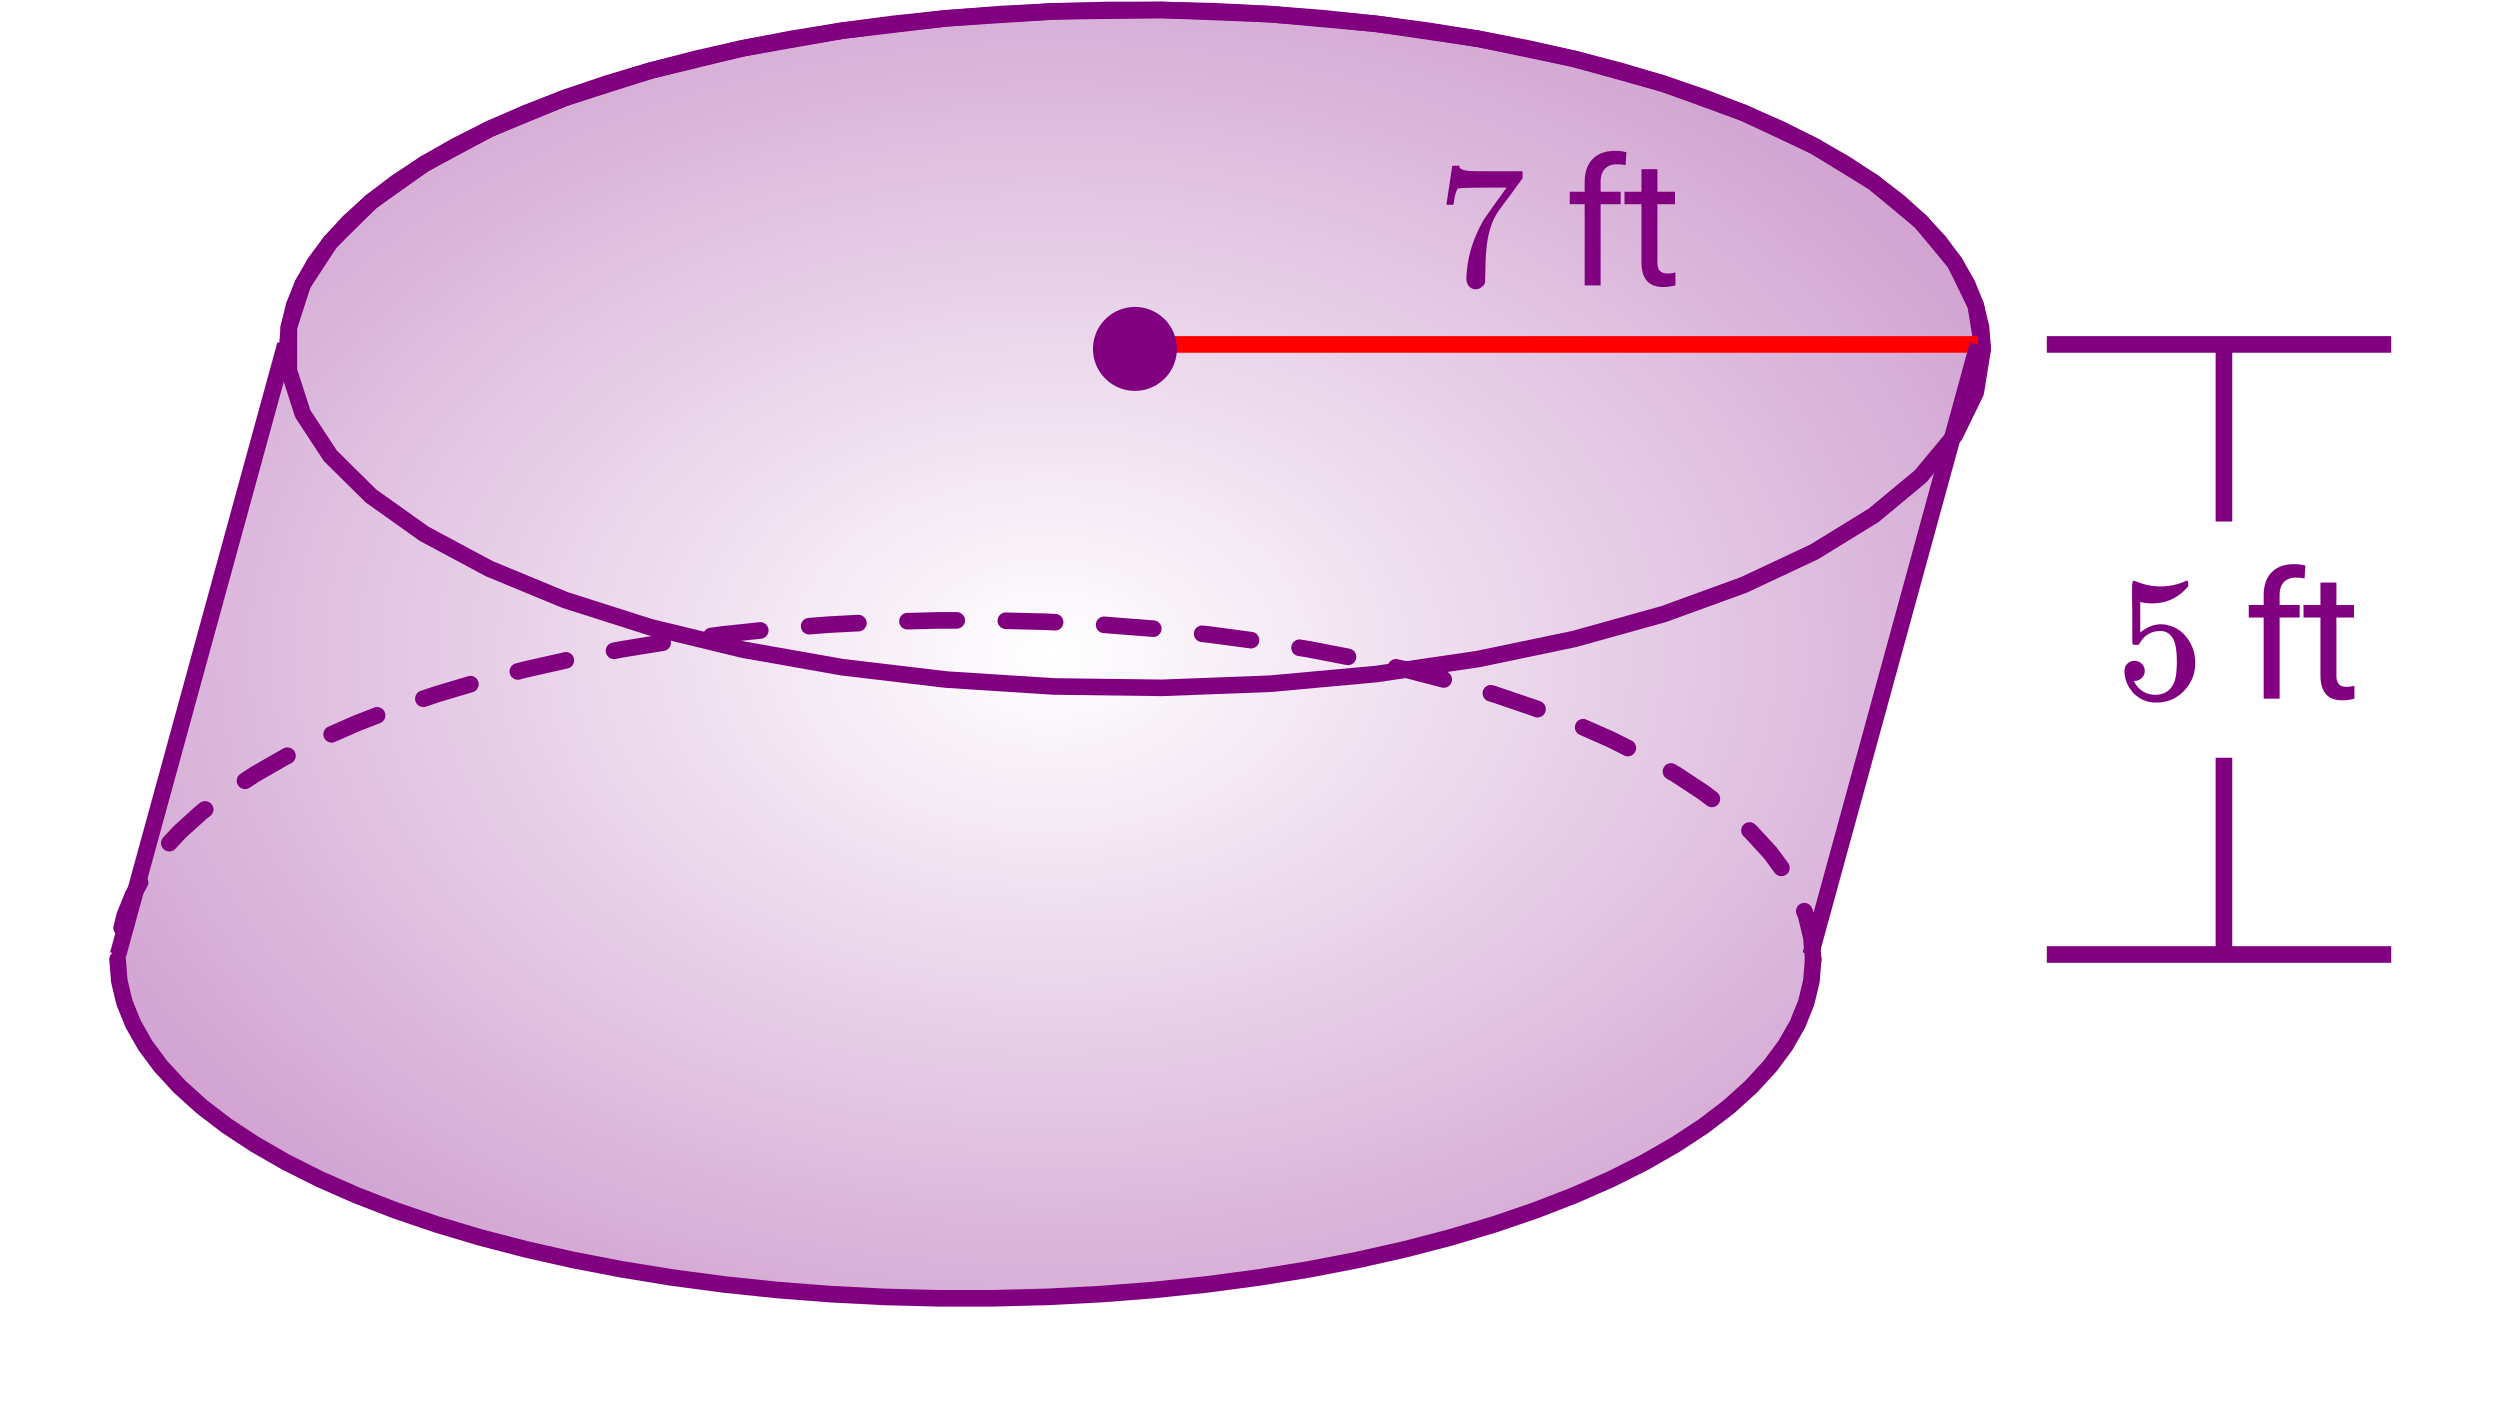
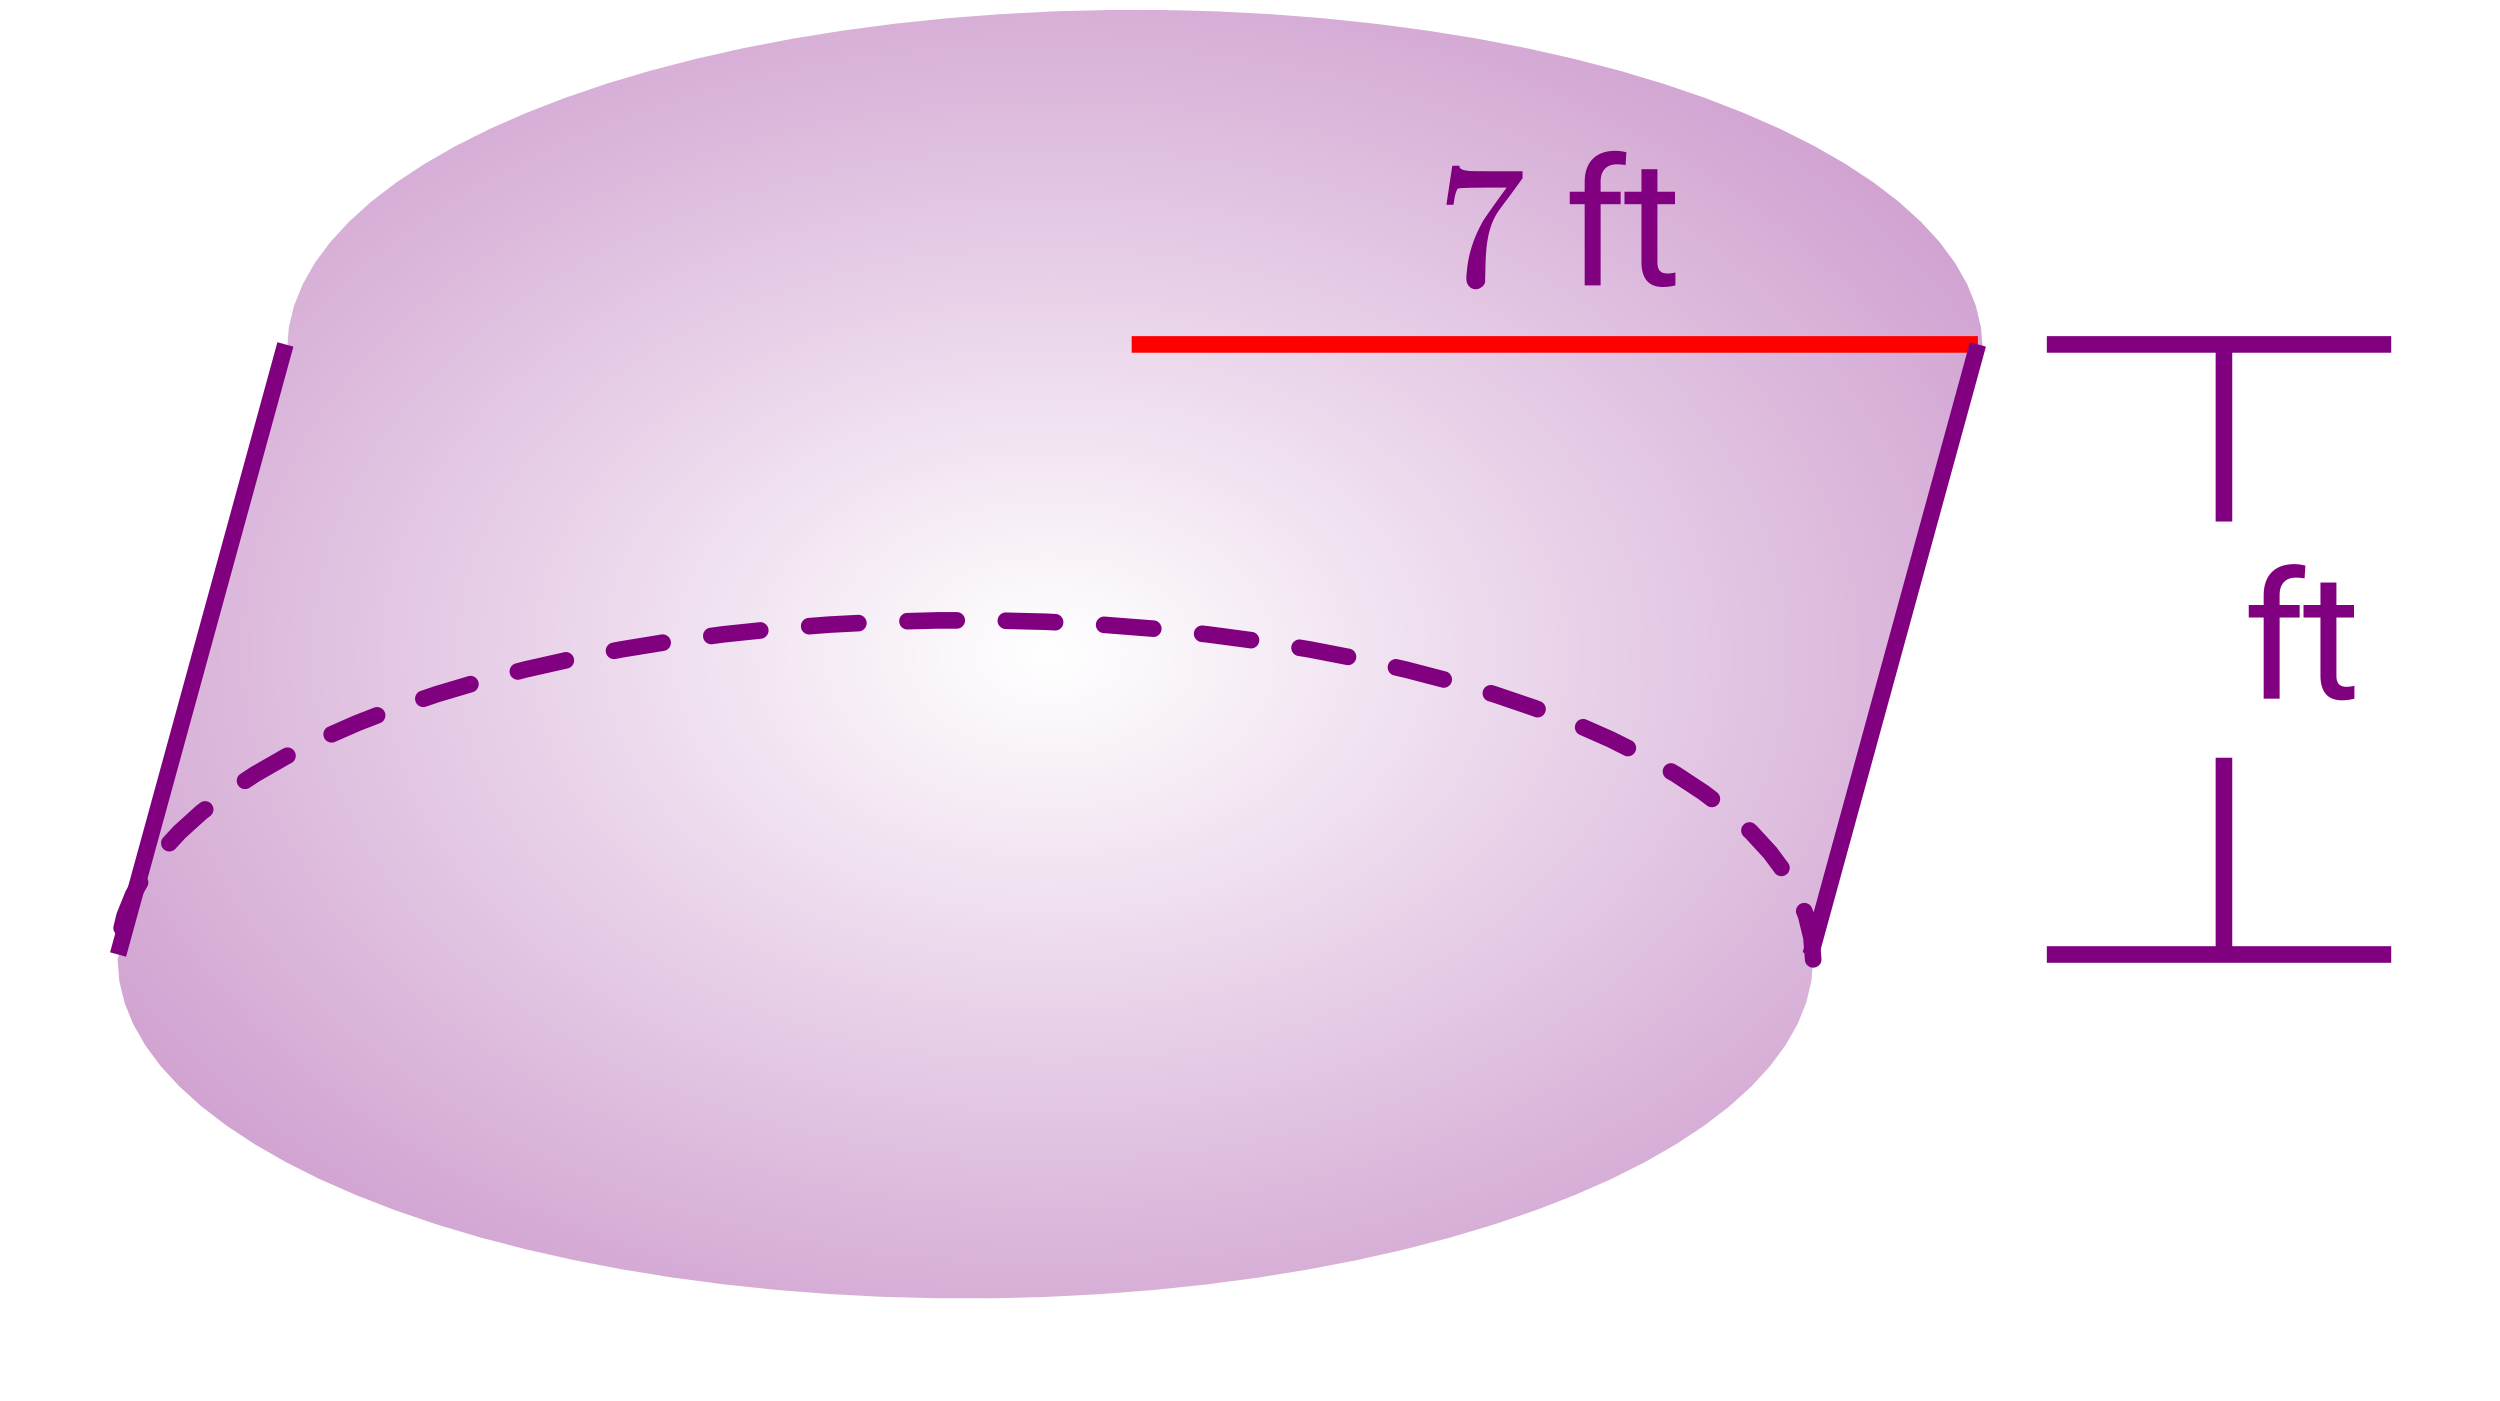
<svg xmlns="http://www.w3.org/2000/svg" xmlns:xlink="http://www.w3.org/1999/xlink" width="254.72" height="142.72" viewBox="0 0 191.04 107.04">
  <defs>
    <symbol overflow="visible" id="e">
      <path d="M.75-6.203c0-.008.07-.5.219-1.469l.219-1.453c0-.008.093-.016.28-.016h.266v.047c0 .094.067.172.204.235.132.062.367.105.703.125.343.011 1.101.015 2.28.015h1.641v.531l-.921 1.266c-.137.188-.293.399-.47.625-.167.23-.296.406-.39.531a7.376 7.376 0 0 0-.156.235c-.469.73-.75 1.71-.844 2.937-.031.367-.054.871-.062 1.516 0 .125-.008.258-.016.39v.438a.62.62 0 0 1-.265.375.698.698 0 0 1-.454.172.645.645 0 0 1-.515-.234c-.137-.145-.203-.348-.203-.61 0-.133.02-.39.062-.765.133-1.22.55-2.442 1.25-3.672.188-.282.567-.82 1.14-1.625l.626-.86h-1.25c-1.574 0-2.403.028-2.485.078-.03.024-.078.121-.14.297-.063.188-.11.403-.14.64-.024.157-.04.243-.048.25v.048H.75zm0 0" />
    </symbol>
    <symbol overflow="visible" id="i">
-       <path d="M1.453-2.89c.207 0 .383.074.531.218a.743.743 0 0 1 .235.563c0 .21-.078.386-.235.53a.704.704 0 0 1-.515.22h-.094l.047.062c.133.293.344.531.625.719.281.187.61.281.984.281.633 0 1.094-.27 1.375-.812.176-.332.266-.91.266-1.735 0-.926-.125-1.55-.375-1.875-.23-.3-.516-.453-.86-.453-.71 0-1.242.309-1.593.922a.46.46 0 0 1-.11.125.661.661 0 0 1-.187.016c-.156 0-.246-.024-.266-.079-.011-.039-.015-.832-.015-2.375 0-.269-.008-.585-.016-.953v-.718c0-.5.023-.75.078-.75.02-.02.035-.032.047-.032l.25.079c.582.242 1.18.359 1.797.359.644 0 1.258-.125 1.844-.375a.402.402 0 0 1 .171-.063c.07 0 .11.086.11.25v.172c-.73.875-1.652 1.313-2.766 1.313-.281 0-.539-.024-.765-.078l-.141-.032v2.329c.52-.415 1.05-.625 1.594-.625.164 0 .347.027.547.078.601.148 1.097.492 1.484 1.03.383.532.578 1.153.578 1.86 0 .824-.289 1.531-.86 2.125-.573.594-1.28.89-2.124.89-.563 0-1.043-.155-1.438-.468a1.518 1.518 0 0 1-.453-.453C.93-.945.758-1.348.687-1.828c0-.031-.007-.07-.015-.125v-.125c0-.258.07-.457.219-.594a.762.762 0 0 1 .562-.219zm0 0" />
-     </symbol>
+       </symbol>
    <symbol overflow="visible" id="g">
      <path d="M1.531 0v-6.203H.391v-.953h1.14v-.719c0-.77.203-1.363.61-1.781.406-.414.984-.625 1.734-.625.281 0 .563.039.844.11l-.063.983a3.669 3.669 0 0 0-.672-.062c-.398 0-.703.121-.921.36-.211.23-.313.558-.313.984v.75h1.531v.953H2.75V0zm0 0" />
    </symbol>
    <symbol overflow="visible" id="h">
      <path d="M2.578-8.875v1.719h1.344v.953H2.578v4.437c0 .282.055.496.172.641.125.148.332.219.625.219.133 0 .328-.024.578-.078V0a3.824 3.824 0 0 1-.937.125c-.555 0-.97-.16-1.25-.484-.274-.332-.407-.801-.407-1.407v-4.437H.063v-.953h1.296v-1.719zm0 0" />
    </symbol>
    <clipPath id="a">
      <path d="M0 0h191v106.781H0zm0 0" />
    </clipPath>
    <clipPath id="b">
      <path d="M8 0h144v100H8zm0 0" />
    </clipPath>
    <clipPath id="c">
      <path d="M8.984 73.309l12.957-46.645.133-1.66.399-1.656.664-1.637.922-1.621 1.183-1.594 1.434-1.558 1.68-1.52 1.921-1.473 2.153-1.418 2.375-1.363 2.59-1.3 2.792-1.227 2.985-1.157 3.16-1.078 3.328-.992 3.48-.906 3.622-.816 3.742-.723 3.848-.621 3.941-.524 4.02-.422 4.074-.316 4.12-.215 4.145-.105h4.153l4.144.105 4.117.215 4.079.316 4.015.422 3.942.524 3.851.62 3.738.724 3.621.816 3.481.906 3.328.992 3.16 1.078 2.985 1.157 2.793 1.226 2.59 1.301 2.374 1.363 2.153 1.418 1.922 1.473 1.68 1.52 1.437 1.558 1.18 1.594.925 1.62.66 1.638.399 1.656.133 1.66-12.957 46.645-.133 1.66-.399 1.656-.66 1.637-.925 1.62-1.184 1.595-1.434 1.558-1.68 1.52-1.921 1.472-2.153 1.418-2.375 1.364-2.59 1.3-2.792 1.227-2.985 1.156-3.16 1.078-3.328.993-3.48.906-3.622.816-3.738.719-3.851.625-3.942.523-4.016.422-4.078.317-4.117.214-4.144.106h-4.153l-4.144-.106-4.121-.214-4.075-.317-4.02-.422-3.94-.523-3.848-.625-3.742-.719-3.621-.816-3.48-.906-3.329-.993-3.16-1.078-2.985-1.156-2.793-1.227-2.59-1.3-2.374-1.364-2.153-1.418-1.922-1.472-1.68-1.52-1.433-1.558-1.183-1.594-.922-1.621-.664-1.637-.399-1.656-.133-1.66" />
    </clipPath>
    <radialGradient id="d" gradientUnits="userSpaceOnUse" cx=".5" cy=".5" fx=".5" fy=".5" r=".8" gradientTransform="matrix(142.53 0 0 98.448 8.984 .762)">
      <stop offset="0" stop-color="#fff" stop-opacity=".502" />
      <stop offset=".004" stop-color="#fefefe" stop-opacity=".502" />
      <stop offset=".008" stop-color="#fefdfe" stop-opacity=".502" />
      <stop offset=".012" stop-color="#fdfcfd" stop-opacity=".502" />
      <stop offset=".016" stop-color="#fdfbfd" stop-opacity=".502" />
      <stop offset=".02" stop-color="#fcfafc" stop-opacity=".502" />
      <stop offset=".023" stop-color="#fcf9fc" stop-opacity=".502" />
      <stop offset=".027" stop-color="#fbf8fb" stop-opacity=".502" />
      <stop offset=".031" stop-color="#fbf7fb" stop-opacity=".502" />
      <stop offset=".035" stop-color="#faf6fa" stop-opacity=".502" />
      <stop offset=".039" stop-color="#faf5fa" stop-opacity=".502" />
      <stop offset=".043" stop-color="#f9f4f9" stop-opacity=".502" />
      <stop offset=".047" stop-color="#f9f3f9" stop-opacity=".502" />
      <stop offset=".051" stop-color="#f8f2f8" stop-opacity=".502" />
      <stop offset=".055" stop-color="#f8f1f8" stop-opacity=".502" />
      <stop offset=".059" stop-color="#f7f0f7" stop-opacity=".502" />
      <stop offset=".063" stop-color="#f7eff7" stop-opacity=".502" />
      <stop offset=".066" stop-color="#f6eef6" stop-opacity=".502" />
      <stop offset=".07" stop-color="#f6edf6" stop-opacity=".502" />
      <stop offset=".074" stop-color="#f5ecf5" stop-opacity=".502" />
      <stop offset=".078" stop-color="#f5ebf5" stop-opacity=".502" />
      <stop offset=".082" stop-color="#f4eaf4" stop-opacity=".502" />
      <stop offset=".086" stop-color="#f4e9f4" stop-opacity=".502" />
      <stop offset=".09" stop-color="#f3e8f3" stop-opacity=".502" />
      <stop offset=".094" stop-color="#f3e7f3" stop-opacity=".502" />
      <stop offset=".098" stop-color="#f2e6f2" stop-opacity=".502" />
      <stop offset=".102" stop-color="#f2e5f2" stop-opacity=".502" />
      <stop offset=".105" stop-color="#f1e4f1" stop-opacity=".502" />
      <stop offset=".109" stop-color="#f1e3f1" stop-opacity=".502" />
      <stop offset=".113" stop-color="#f0e2f0" stop-opacity=".502" />
      <stop offset=".117" stop-color="#f0e1f0" stop-opacity=".502" />
      <stop offset=".121" stop-color="#efe0ef" stop-opacity=".502" />
      <stop offset=".125" stop-color="#efdfef" stop-opacity=".502" />
      <stop offset=".129" stop-color="#eedeee" stop-opacity=".502" />
      <stop offset=".133" stop-color="#ede" stop-opacity=".502" />
      <stop offset=".137" stop-color="#eddced" stop-opacity=".502" />
      <stop offset=".141" stop-color="#eddbed" stop-opacity=".502" />
      <stop offset=".145" stop-color="#ecdaec" stop-opacity=".502" />
      <stop offset=".148" stop-color="#ecd9ec" stop-opacity=".502" />
      <stop offset=".152" stop-color="#ebd8eb" stop-opacity=".502" />
      <stop offset=".156" stop-color="#ebd7eb" stop-opacity=".502" />
      <stop offset=".16" stop-color="#ead6ea" stop-opacity=".502" />
      <stop offset=".164" stop-color="#ead5ea" stop-opacity=".502" />
      <stop offset=".168" stop-color="#e9d4e9" stop-opacity=".502" />
      <stop offset=".172" stop-color="#e9d3e9" stop-opacity=".502" />
      <stop offset=".176" stop-color="#e8d2e8" stop-opacity=".502" />
      <stop offset=".18" stop-color="#e8d1e8" stop-opacity=".502" />
      <stop offset=".184" stop-color="#e7d0e7" stop-opacity=".502" />
      <stop offset=".188" stop-color="#e7cfe7" stop-opacity=".502" />
      <stop offset=".191" stop-color="#e6cee6" stop-opacity=".502" />
      <stop offset=".195" stop-color="#e6cde6" stop-opacity=".502" />
      <stop offset=".199" stop-color="#e5cce5" stop-opacity=".502" />
      <stop offset=".203" stop-color="#e5cbe5" stop-opacity=".502" />
      <stop offset=".207" stop-color="#e4cae4" stop-opacity=".502" />
      <stop offset=".211" stop-color="#e4c9e4" stop-opacity=".502" />
      <stop offset=".215" stop-color="#e3c8e3" stop-opacity=".502" />
      <stop offset=".219" stop-color="#e3c7e3" stop-opacity=".502" />
      <stop offset=".223" stop-color="#e2c6e2" stop-opacity=".502" />
      <stop offset=".227" stop-color="#e2c5e2" stop-opacity=".502" />
      <stop offset=".23" stop-color="#e1c4e1" stop-opacity=".502" />
      <stop offset=".234" stop-color="#e1c3e1" stop-opacity=".502" />
      <stop offset=".238" stop-color="#e0c2e0" stop-opacity=".502" />
      <stop offset=".242" stop-color="#e0c1e0" stop-opacity=".502" />
      <stop offset=".246" stop-color="#dfc0df" stop-opacity=".502" />
      <stop offset=".25" stop-color="#dfbfdf" stop-opacity=".502" />
      <stop offset=".254" stop-color="#dfbedf" stop-opacity=".502" />
      <stop offset=".258" stop-color="#debdde" stop-opacity=".502" />
      <stop offset=".262" stop-color="#debcde" stop-opacity=".502" />
      <stop offset=".266" stop-color="#dbd" stop-opacity=".502" />
      <stop offset=".27" stop-color="#ddbadd" stop-opacity=".502" />
      <stop offset=".273" stop-color="#dcb9dc" stop-opacity=".502" />
      <stop offset=".277" stop-color="#dcb8dc" stop-opacity=".502" />
      <stop offset=".281" stop-color="#dbb7db" stop-opacity=".502" />
      <stop offset=".285" stop-color="#dbb6db" stop-opacity=".502" />
      <stop offset=".289" stop-color="#dab5da" stop-opacity=".502" />
      <stop offset=".293" stop-color="#dab4da" stop-opacity=".502" />
      <stop offset=".297" stop-color="#d9b3d9" stop-opacity=".502" />
      <stop offset=".301" stop-color="#d9b2d9" stop-opacity=".502" />
      <stop offset=".305" stop-color="#d8b1d8" stop-opacity=".502" />
      <stop offset=".309" stop-color="#d8b0d8" stop-opacity=".502" />
      <stop offset=".313" stop-color="#d7afd7" stop-opacity=".502" />
      <stop offset=".316" stop-color="#d7aed7" stop-opacity=".502" />
      <stop offset=".32" stop-color="#d6add6" stop-opacity=".502" />
      <stop offset=".324" stop-color="#d6acd6" stop-opacity=".502" />
      <stop offset=".328" stop-color="#d5abd5" stop-opacity=".502" />
      <stop offset=".332" stop-color="#d5aad5" stop-opacity=".502" />
      <stop offset=".336" stop-color="#d4a9d4" stop-opacity=".502" />
      <stop offset=".34" stop-color="#d4a8d4" stop-opacity=".502" />
      <stop offset=".344" stop-color="#d3a7d3" stop-opacity=".502" />
      <stop offset=".348" stop-color="#d3a6d3" stop-opacity=".502" />
      <stop offset=".352" stop-color="#d2a5d2" stop-opacity=".502" />
      <stop offset=".355" stop-color="#d2a4d2" stop-opacity=".502" />
      <stop offset=".359" stop-color="#d1a3d1" stop-opacity=".502" />
      <stop offset=".363" stop-color="#d1a2d1" stop-opacity=".502" />
      <stop offset=".367" stop-color="#d0a1d0" stop-opacity=".502" />
      <stop offset=".371" stop-color="#d0a0d0" stop-opacity=".502" />
      <stop offset=".375" stop-color="#cf9fcf" stop-opacity=".502" />
      <stop offset=".379" stop-color="#cf9ecf" stop-opacity=".502" />
      <stop offset=".383" stop-color="#ce9dce" stop-opacity=".502" />
      <stop offset=".387" stop-color="#ce9cce" stop-opacity=".502" />
      <stop offset=".391" stop-color="#cd9bcd" stop-opacity=".502" />
      <stop offset=".395" stop-color="#cd9acd" stop-opacity=".502" />
      <stop offset=".398" stop-color="#c9c" stop-opacity=".502" />
      <stop offset=".402" stop-color="#cc98cc" stop-opacity=".502" />
      <stop offset=".406" stop-color="#cb97cb" stop-opacity=".502" />
      <stop offset=".41" stop-color="#cb96cb" stop-opacity=".502" />
      <stop offset=".414" stop-color="#ca95ca" stop-opacity=".502" />
      <stop offset=".418" stop-color="#ca94ca" stop-opacity=".502" />
      <stop offset=".422" stop-color="#c993c9" stop-opacity=".502" />
      <stop offset=".426" stop-color="#c992c9" stop-opacity=".502" />
      <stop offset=".43" stop-color="#c891c8" stop-opacity=".502" />
      <stop offset=".434" stop-color="#c890c8" stop-opacity=".502" />
      <stop offset=".438" stop-color="#c78fc7" stop-opacity=".502" />
      <stop offset=".441" stop-color="#c78ec7" stop-opacity=".502" />
      <stop offset=".445" stop-color="#c68dc6" stop-opacity=".502" />
      <stop offset=".449" stop-color="#c68cc6" stop-opacity=".502" />
      <stop offset=".453" stop-color="#c58bc5" stop-opacity=".502" />
      <stop offset=".457" stop-color="#c58ac5" stop-opacity=".502" />
      <stop offset=".461" stop-color="#c489c4" stop-opacity=".502" />
      <stop offset=".465" stop-color="#c488c4" stop-opacity=".502" />
      <stop offset=".469" stop-color="#c387c3" stop-opacity=".502" />
      <stop offset=".473" stop-color="#c386c3" stop-opacity=".502" />
      <stop offset=".477" stop-color="#c285c2" stop-opacity=".502" />
      <stop offset=".48" stop-color="#c284c2" stop-opacity=".502" />
      <stop offset=".484" stop-color="#c183c1" stop-opacity=".502" />
      <stop offset=".488" stop-color="#c182c1" stop-opacity=".502" />
      <stop offset=".492" stop-color="#c081c0" stop-opacity=".502" />
      <stop offset=".496" stop-color="#c080c0" stop-opacity=".502" />
      <stop offset=".5" stop-color="#bf7fbf" stop-opacity=".502" />
      <stop offset=".504" stop-color="#bf7ebf" stop-opacity=".502" />
      <stop offset=".508" stop-color="#be7dbe" stop-opacity=".502" />
      <stop offset=".512" stop-color="#be7cbe" stop-opacity=".502" />
      <stop offset=".516" stop-color="#bd7bbd" stop-opacity=".502" />
      <stop offset=".52" stop-color="#bd7abd" stop-opacity=".502" />
      <stop offset=".523" stop-color="#bc79bc" stop-opacity=".502" />
      <stop offset=".527" stop-color="#bc78bc" stop-opacity=".502" />
      <stop offset=".531" stop-color="#b7b" stop-opacity=".502" />
      <stop offset=".535" stop-color="#bb76bb" stop-opacity=".502" />
      <stop offset=".539" stop-color="#ba75ba" stop-opacity=".502" />
      <stop offset=".543" stop-color="#ba74ba" stop-opacity=".502" />
      <stop offset=".547" stop-color="#b973b9" stop-opacity=".502" />
      <stop offset=".551" stop-color="#b972b9" stop-opacity=".502" />
      <stop offset=".555" stop-color="#b871b8" stop-opacity=".502" />
      <stop offset=".559" stop-color="#b870b8" stop-opacity=".502" />
      <stop offset=".563" stop-color="#b76fb7" stop-opacity=".502" />
      <stop offset=".566" stop-color="#b76eb7" stop-opacity=".502" />
      <stop offset=".57" stop-color="#b66db6" stop-opacity=".502" />
      <stop offset=".574" stop-color="#b66cb6" stop-opacity=".502" />
      <stop offset=".578" stop-color="#b56bb5" stop-opacity=".502" />
      <stop offset=".582" stop-color="#b56ab5" stop-opacity=".502" />
      <stop offset=".586" stop-color="#b469b4" stop-opacity=".502" />
      <stop offset=".59" stop-color="#b468b4" stop-opacity=".502" />
      <stop offset=".594" stop-color="#b367b3" stop-opacity=".502" />
      <stop offset=".598" stop-color="#b366b3" stop-opacity=".502" />
      <stop offset=".602" stop-color="#b265b2" stop-opacity=".502" />
      <stop offset=".605" stop-color="#b264b2" stop-opacity=".502" />
      <stop offset=".609" stop-color="#b163b1" stop-opacity=".502" />
      <stop offset=".613" stop-color="#b162b1" stop-opacity=".502" />
      <stop offset=".617" stop-color="#b061b0" stop-opacity=".502" />
      <stop offset=".621" stop-color="#b060b0" stop-opacity=".502" />
      <stop offset=".625" stop-color="#af5faf" stop-opacity=".502" />
      <stop offset=".629" stop-color="#af5eaf" stop-opacity=".502" />
      <stop offset=".633" stop-color="#ae5dae" stop-opacity=".502" />
      <stop offset=".637" stop-color="#ae5cae" stop-opacity=".502" />
      <stop offset=".641" stop-color="#ad5bad" stop-opacity=".502" />
      <stop offset=".645" stop-color="#ad5aad" stop-opacity=".502" />
      <stop offset=".648" stop-color="#ac59ac" stop-opacity=".502" />
      <stop offset=".652" stop-color="#ac58ac" stop-opacity=".502" />
      <stop offset=".656" stop-color="#ab57ab" stop-opacity=".502" />
      <stop offset=".66" stop-color="#ab56ab" stop-opacity=".502" />
      <stop offset=".664" stop-color="#a5a" stop-opacity=".502" />
      <stop offset=".668" stop-color="#aa54aa" stop-opacity=".502" />
      <stop offset=".672" stop-color="#a953a9" stop-opacity=".502" />
      <stop offset=".676" stop-color="#a952a9" stop-opacity=".502" />
      <stop offset=".68" stop-color="#a851a8" stop-opacity=".502" />
      <stop offset=".684" stop-color="#a850a8" stop-opacity=".502" />
      <stop offset=".688" stop-color="#a74fa7" stop-opacity=".502" />
      <stop offset=".691" stop-color="#a74ea7" stop-opacity=".502" />
      <stop offset=".695" stop-color="#a64da6" stop-opacity=".502" />
      <stop offset=".699" stop-color="#a64ca6" stop-opacity=".502" />
      <stop offset=".703" stop-color="#a54ba5" stop-opacity=".502" />
      <stop offset=".707" stop-color="#a54aa5" stop-opacity=".502" />
      <stop offset=".711" stop-color="#a449a4" stop-opacity=".502" />
      <stop offset=".715" stop-color="#a448a4" stop-opacity=".502" />
      <stop offset=".719" stop-color="#a347a3" stop-opacity=".502" />
      <stop offset=".723" stop-color="#a346a3" stop-opacity=".502" />
      <stop offset=".727" stop-color="#a245a2" stop-opacity=".502" />
      <stop offset=".73" stop-color="#a244a2" stop-opacity=".502" />
      <stop offset=".734" stop-color="#a143a1" stop-opacity=".502" />
      <stop offset=".738" stop-color="#a142a1" stop-opacity=".502" />
      <stop offset=".742" stop-color="#a041a0" stop-opacity=".502" />
      <stop offset=".746" stop-color="#a040a0" stop-opacity=".502" />
      <stop offset=".75" stop-color="#a03fa0" stop-opacity=".502" />
      <stop offset=".754" stop-color="#9f3e9f" stop-opacity=".502" />
      <stop offset=".758" stop-color="#9f3d9f" stop-opacity=".502" />
      <stop offset=".762" stop-color="#9e3c9e" stop-opacity=".502" />
      <stop offset=".766" stop-color="#9e3b9e" stop-opacity=".502" />
      <stop offset=".77" stop-color="#9d3a9d" stop-opacity=".502" />
      <stop offset=".773" stop-color="#9d399d" stop-opacity=".502" />
      <stop offset=".777" stop-color="#9c389c" stop-opacity=".502" />
      <stop offset=".781" stop-color="#9c379c" stop-opacity=".502" />
      <stop offset=".785" stop-color="#9b369b" stop-opacity=".502" />
      <stop offset=".789" stop-color="#9b359b" stop-opacity=".502" />
      <stop offset=".793" stop-color="#9a349a" stop-opacity=".502" />
      <stop offset=".797" stop-color="#9a339a" stop-opacity=".502" />
      <stop offset=".801" stop-color="#993299" stop-opacity=".502" />
      <stop offset=".805" stop-color="#993199" stop-opacity=".502" />
      <stop offset=".809" stop-color="#983098" stop-opacity=".502" />
      <stop offset=".813" stop-color="#982f98" stop-opacity=".502" />
      <stop offset=".816" stop-color="#972e97" stop-opacity=".502" />
      <stop offset=".82" stop-color="#972d97" stop-opacity=".502" />
      <stop offset=".824" stop-color="#962c96" stop-opacity=".502" />
      <stop offset=".828" stop-color="#962b96" stop-opacity=".502" />
      <stop offset=".832" stop-color="#952a95" stop-opacity=".502" />
      <stop offset=".836" stop-color="#952995" stop-opacity=".502" />
      <stop offset=".84" stop-color="#942894" stop-opacity=".502" />
      <stop offset=".844" stop-color="#942794" stop-opacity=".502" />
      <stop offset=".848" stop-color="#932693" stop-opacity=".502" />
      <stop offset=".852" stop-color="#932593" stop-opacity=".502" />
      <stop offset=".855" stop-color="#922492" stop-opacity=".502" />
      <stop offset=".859" stop-color="#922392" stop-opacity=".502" />
      <stop offset=".863" stop-color="#912291" stop-opacity=".502" />
      <stop offset=".867" stop-color="#912191" stop-opacity=".502" />
      <stop offset=".871" stop-color="#902090" stop-opacity=".502" />
      <stop offset=".875" stop-color="#901f90" stop-opacity=".502" />
      <stop offset=".879" stop-color="#8f1e8f" stop-opacity=".502" />
      <stop offset=".883" stop-color="#8f1d8f" stop-opacity=".502" />
      <stop offset=".887" stop-color="#8e1c8e" stop-opacity=".502" />
      <stop offset=".891" stop-color="#8e1b8e" stop-opacity=".502" />
      <stop offset=".895" stop-color="#8d1a8d" stop-opacity=".502" />
      <stop offset=".898" stop-color="#8d198d" stop-opacity=".502" />
      <stop offset=".902" stop-color="#8c188c" stop-opacity=".502" />
      <stop offset=".906" stop-color="#8c178c" stop-opacity=".502" />
      <stop offset=".91" stop-color="#8b168b" stop-opacity=".502" />
      <stop offset=".914" stop-color="#8b158b" stop-opacity=".502" />
      <stop offset=".918" stop-color="#8a148a" stop-opacity=".502" />
      <stop offset=".922" stop-color="#8a138a" stop-opacity=".502" />
      <stop offset=".926" stop-color="#891289" stop-opacity=".502" />
      <stop offset=".93" stop-color="#891189" stop-opacity=".502" />
      <stop offset=".934" stop-color="#881088" stop-opacity=".502" />
      <stop offset=".938" stop-color="#880f88" stop-opacity=".502" />
      <stop offset=".941" stop-color="#870e87" stop-opacity=".502" />
      <stop offset=".945" stop-color="#870d87" stop-opacity=".502" />
      <stop offset=".949" stop-color="#860c86" stop-opacity=".502" />
      <stop offset=".953" stop-color="#860b86" stop-opacity=".502" />
      <stop offset=".957" stop-color="#850a85" stop-opacity=".502" />
      <stop offset=".961" stop-color="#850985" stop-opacity=".502" />
      <stop offset=".965" stop-color="#840884" stop-opacity=".502" />
      <stop offset=".969" stop-color="#840784" stop-opacity=".502" />
      <stop offset=".973" stop-color="#830683" stop-opacity=".502" />
      <stop offset=".977" stop-color="#830583" stop-opacity=".502" />
      <stop offset=".98" stop-color="#820482" stop-opacity=".502" />
      <stop offset=".984" stop-color="#820382" stop-opacity=".502" />
      <stop offset=".988" stop-color="#810281" stop-opacity=".502" />
      <stop offset=".992" stop-color="#810181" stop-opacity=".502" />
      <stop offset=".996" stop-color="purple" stop-opacity=".502" />
      <stop offset="1" stop-color="purple" stop-opacity=".502" />
    </radialGradient>
  </defs>
  <g clip-path="url(#a)" fill="#fff">
    <path d="M0 0h191v108.285H0zm0 0" />
-     <path d="M0 0h191.754v108.285H0zm0 0" />
  </g>
  <g clip-path="url(#b)">
    <g clip-path="url(#c)">
      <path d="M8.984.762V99.21h142.528V.76zm0 0" fill="url(#d)" />
    </g>
  </g>
  <path d="M137.922 73.36l-.133-1.66.633-.052-.617.149-.399-1.652.617-.149-.585.238-.149-.367a.598.598 0 0 1 .004-.484.62.62 0 0 1 .348-.34.598.598 0 0 1 .484.004c.16.066.273.183.34.348l.148.363c.012.027.02.058.028.09l.398 1.652a.424.424 0 0 1 .016.098l.132 1.66a.6.6 0 0 1-.148.46.607.607 0 0 1-.434.223.606.606 0 0 1-.46-.148.621.621 0 0 1-.223-.434zm-2.305-6.665l-.87-1.175.507-.375-.465.43-1.434-1.56.465-.43-.425.47-.13-.118a.625.625 0 0 1-.21-.44.614.614 0 0 1 .164-.458.606.606 0 0 1 .437-.207.599.599 0 0 1 .457.164l.133.117c.016.012.027.028.043.043l1.434 1.559c.015.015.027.031.043.05l.87 1.176c.106.141.145.297.118.47a.59.59 0 0 1-.25.417.596.596 0 0 1-.469.117.612.612 0 0 1-.418-.25zm-5.191-5.144l-.594-.453.387-.504-.348.527-2.152-1.418.347-.531-.316.55-.375-.214a.634.634 0 0 1-.234-.867.608.608 0 0 1 .386-.297.61.61 0 0 1 .48.062l.376.215.031.02 2.156 1.422a.215.215 0 0 1 .035.027l.594.453c.14.11.219.25.242.422a.612.612 0 0 1-.125.469.603.603 0 0 1-.421.242.616.616 0 0 1-.47-.125zm-6.32-3.824l-1.29-.649.286-.566-.258.578-2.117-.934a.612.612 0 0 1-.336-.347.623.623 0 0 1 .011-.489c.07-.16.188-.27.348-.336a.623.623 0 0 1 .488.012l2.117.934c.012.004.02.008.032.015l1.289.645a.614.614 0 0 1 .316.367.584.584 0 0 1-.035.484.621.621 0 0 1-.367.32.617.617 0 0 1-.485-.034zm-6.848-2.946l-.16-.062.226-.594-.203.602-3.16-1.079.203-.601-.184.61-.234-.071a.61.61 0 0 1-.375-.305.618.618 0 0 1-.05-.484.603.603 0 0 1 .308-.375.591.591 0 0 1 .48-.05l.235.07c.008 0 .015.003.023.007l3.164 1.074.024.012.164.063a.619.619 0 0 1 .351.336c.07.16.075.32.008.484a.601.601 0 0 1-.332.352.623.623 0 0 1-.488.011zm-7.098-2.246l-2.965-.773.16-.614-.14.622-.676-.157a.597.597 0 0 1-.398-.277.612.612 0 0 1-.082-.48c.039-.169.132-.301.28-.395a.6.6 0 0 1 .477-.082l.676.152a.05.05 0 0 1 .024.004l2.964.774c.172.043.301.14.387.293.09.148.113.308.067.48a.61.61 0 0 1-.293.387.607.607 0 0 1-.48.066zm-7.277-1.719l-3.008-.582.121-.62-.101.624-.688-.11a.614.614 0 0 1-.414-.257.613.613 0 0 1-.11-.473.607.607 0 0 1 .254-.41c.141-.105.301-.14.473-.113l.688.113h.015l3.012.582a.614.614 0 0 1 .406.266.623.623 0 0 1 .098.477.624.624 0 0 1-.27.406c-.144.097-.304.129-.476.097zm-7.371-1.27l-3.39-.452.081-.63-.066.634-.336-.035a.61.61 0 0 1-.426-.235.604.604 0 0 1-.14-.465.618.618 0 0 1 .234-.425.606.606 0 0 1 .465-.137l.336.035h.015l3.395.453a.59.59 0 0 1 .418.242c.109.137.148.293.125.469a.633.633 0 0 1-.71.547zm-7.434-.874l-3.75-.293a.601.601 0 0 1-.43-.219.604.604 0 0 1-.152-.46.617.617 0 0 1 .219-.434.61.61 0 0 1 .465-.149l3.746.29c.176.015.32.09.433.222a.629.629 0 0 1-.07.895.6.6 0 0 1-.46.148zm-7.484-.492l-.637-.032.035-.632-.015.632-3.125-.078a.622.622 0 0 1-.446-.199.609.609 0 0 1-.176-.453.622.622 0 0 1 .2-.445.621.621 0 0 1 .453-.172l3.125.078c.004 0 .012 0 .015.004l.633.031c.176.008.32.078.438.207a.61.61 0 0 1 .164.457.614.614 0 0 1-.207.442.606.606 0 0 1-.457.16zm-7.489-.137h-1.41v-.637l.016.637-2.348.059a.611.611 0 0 1-.453-.172.618.618 0 0 1-.195-.446.611.611 0 0 1 .172-.453.603.603 0 0 1 .445-.195l2.344-.063h1.43c.175 0 .328.063.449.188a.602.602 0 0 1 .187.445.605.605 0 0 1-.187.45.605.605 0 0 1-.45.187zm-7.48.207l-2.164.11-.031-.633.05.632-1.593.125a.624.624 0 0 1-.461-.152.602.602 0 0 1-.219-.434.606.606 0 0 1 .148-.46.61.61 0 0 1 .434-.22l1.59-.124h.02l2.16-.114a.614.614 0 0 1 .457.165.625.625 0 0 1 .046.894.61.61 0 0 1-.437.211zm-7.465.559l-2.758.289-.066-.633.086.629-.98.133a.624.624 0 0 1-.47-.125.605.605 0 0 1-.242-.422.593.593 0 0 1 .125-.47.59.59 0 0 1 .418-.241l.98-.133h.017l2.757-.29a.606.606 0 0 1 .465.138c.137.109.215.254.235.425a.62.62 0 0 1-.141.465.61.61 0 0 1-.426.235zm-7.426.93l-3.086.5-.101-.626.117.621-.617.121a.623.623 0 0 1-.477-.097.624.624 0 0 1-.27-.406.627.627 0 0 1 .098-.477.614.614 0 0 1 .407-.266l.62-.12h.02l3.086-.505a.615.615 0 0 1 .473.114.62.62 0 0 1 .258.414.622.622 0 0 1-.114.472.615.615 0 0 1-.414.254zm-7.359 1.34l-3.05.69-.141-.62.16.613-.61.16a.61.61 0 0 1-.48-.067.61.61 0 0 1-.293-.386.607.607 0 0 1 .066-.48.61.61 0 0 1 .387-.294l.61-.16c.007-.004.015-.004.023-.004l3.05-.687a.613.613 0 0 1 .481.082.625.625 0 0 1 .277.394.613.613 0 0 1-.082.48.597.597 0 0 1-.398.278zm-7.25 1.812l-2.566.765-.184-.61.207.602-1.023.348a.598.598 0 0 1-.485-.031.59.59 0 0 1-.32-.363.6.6 0 0 1 .031-.485.602.602 0 0 1 .363-.32l1.024-.348a.056.056 0 0 1 .023-.008l2.567-.765a.628.628 0 0 1 .79.426.591.591 0 0 1-.052.48.603.603 0 0 1-.375.309zm-7.082 2.367l-1.582.613-.23-.59.257.582-1.886.828a.623.623 0 0 1-.489.012.612.612 0 0 1-.347-.336.614.614 0 0 1-.012-.484.608.608 0 0 1 .336-.352l1.887-.832.023-.011 1.586-.614a.614.614 0 0 1 .484.012c.16.07.274.187.336.352a.614.614 0 0 1-.011.484.608.608 0 0 1-.352.336zm-6.797 3.062l-.113.055-.285-.566.316.55-2.375 1.364-.316-.551.351.531-.746.492a.623.623 0 0 1-.476.09.607.607 0 0 1-.403-.27.618.618 0 0 1-.094-.48.608.608 0 0 1 .274-.402l.746-.492c.012-.004.02-.012.031-.02l2.38-1.363c.007-.004.019-.012.03-.016l.114-.058a.633.633 0 0 1 .852.285c.077.156.09.316.034.484a.62.62 0 0 1-.32.367zm-6.187 4.04l-.274.21-.387-.504.426.47-1.68 1.519-.425-.47.465.43-.774.844a.617.617 0 0 1-.441.204.602.602 0 0 1-.457-.168.609.609 0 0 1-.203-.438.614.614 0 0 1 .164-.457l.777-.844c.016-.015.027-.031.043-.043l1.68-1.52c.015-.011.027-.023.039-.03l.277-.211a.608.608 0 0 1 .469-.125.62.62 0 0 1 .422.242c.105.14.148.297.125.468a.616.616 0 0 1-.246.422zm-4.805 5.39l-.524.918-.55-.313.586.239-.66 1.64-.59-.238.617.149-.219.906a.609.609 0 0 1-.285.39.614.614 0 0 1-.48.079.631.631 0 0 1-.469-.766l.218-.906a.604.604 0 0 1 .028-.09l.664-1.64a.445.445 0 0 1 .039-.075l.523-.922a.61.61 0 0 1 .383-.297.595.595 0 0 1 .48.063.627.627 0 0 1 .238.863zm0 0" fill="purple" />
-   <path d="M8.984 73.309l.133 1.66.399 1.656.664 1.637.922 1.62 1.183 1.595 1.434 1.558 1.68 1.52 1.921 1.472 2.153 1.418 2.375 1.364 2.59 1.3 2.792 1.227 2.985 1.156 3.16 1.078 3.328.992 3.48.907 3.622.816 3.742.719 3.847.625 3.942.523 4.02.422 4.074.317 4.12.214 4.145.106h4.153l4.144-.106 4.117-.214 4.078-.317 4.016-.422 3.941-.523 3.852-.625 3.738-.719 3.621-.816 3.48-.907 3.329-.992 3.16-1.078 2.985-1.156 2.792-1.227 2.59-1.3 2.375-1.364 2.153-1.418 1.922-1.472 1.68-1.52 1.433-1.558 1.183-1.594.926-1.621.66-1.637.399-1.656.133-1.66M151.512 26.664l-.133-1.66-.399-1.656-.66-1.637-.926-1.621-1.18-1.594-1.437-1.559-1.68-1.519-1.921-1.473-2.153-1.418-2.375-1.363-2.59-1.3-2.792-1.227-2.985-1.157-3.16-1.078-3.328-.992-3.48-.906-3.622-.817-3.738-.722-3.852-.621-3.94-.524-4.017-.422-4.078-.316L92.95.867 88.805.762h-4.153l-4.144.105-4.121.215-4.075.316-4.02.422-3.94.524-3.848.62-3.742.723-3.621.817-3.48.906-3.329.992-3.16 1.078-2.985 1.157-2.792 1.226-2.59 1.301-2.375 1.363-2.153 1.418-1.922 1.473-1.68 1.52-1.433 1.558-1.183 1.594-.922 1.62-.664 1.638-.399 1.656-.133 1.66" fill="none" stroke-width="1.269" stroke-linecap="round" stroke-linejoin="round" stroke="purple" />
-   <path d="M151.512 26.664l-.532-3.316-1.586-3.258-2.617-3.153-3.601-2.992-4.528-2.78-5.382-2.528-6.145-2.235-6.809-1.898-7.359-1.54-7.793-1.144-8.094-.738-8.261-.32-8.297.105-8.196.531-7.96.946-7.59 1.343L49.66 5.41l-6.488 2.07-5.777 2.383-4.965 2.664-4.075 2.891-3.113 3.078-2.105 3.215-1.063 3.293v3.32l1.063 3.293 2.105 3.211 3.113 3.078 4.075 2.895 4.965 2.66 5.777 2.387 6.488 2.07 7.102 1.723 7.59 1.343 7.96.946 8.196.527 8.297.105 8.261-.316 8.094-.738 7.793-1.149 7.36-1.535 6.808-1.898 6.145-2.235 5.382-2.527 4.528-2.785 3.601-2.992 2.617-3.149 1.586-3.261.532-3.313" fill="none" stroke-width="1.269" stroke-linecap="round" stroke-linejoin="round" stroke="purple" />
  <path d="M86.477 26.32h64.667" fill="none" stroke-width="1.269" stroke="red" />
  <path d="M151.144 26.32l-12.78 46.621M9.023 72.941l12.786-46.62M156.41 26.32h26.316M169.945 26.32v13.535M156.41 72.941h26.316M169.945 72.941V57.902" fill="none" stroke-width="1.269" stroke="purple" />
-   <path d="M89.508 26.664c0 .367-.07.723-.211 1.063a2.67 2.67 0 0 1-.602.902 2.759 2.759 0 0 1-1.968.816 2.757 2.757 0 0 1-1.965-.816 2.757 2.757 0 0 1-.816-1.965 2.762 2.762 0 0 1 .816-1.969 2.67 2.67 0 0 1 .902-.601c.34-.14.695-.215 1.063-.215.37 0 .722.074 1.066.215a2.748 2.748 0 0 1 1.504 1.504c.14.34.21.695.21 1.066zm0 0" fill="purple" stroke-width=".846" stroke="purple" />
  <use xlink:href="#e" x="109.787" y="21.807" fill="purple" />
  <use xlink:href="#f" x="116.555" y="21.807" fill="purple" />
  <use xlink:href="#g" x="119.563" y="21.807" fill="purple" />
  <use xlink:href="#h" x="124.075" y="21.807" fill="purple" />
  <use xlink:href="#i" x="161.673" y="53.39" fill="purple" />
  <use xlink:href="#f" x="168.441" y="53.39" fill="purple" />
  <use xlink:href="#g" x="171.449" y="53.39" fill="purple" />
  <use xlink:href="#h" x="175.961" y="53.39" fill="purple" />
</svg>